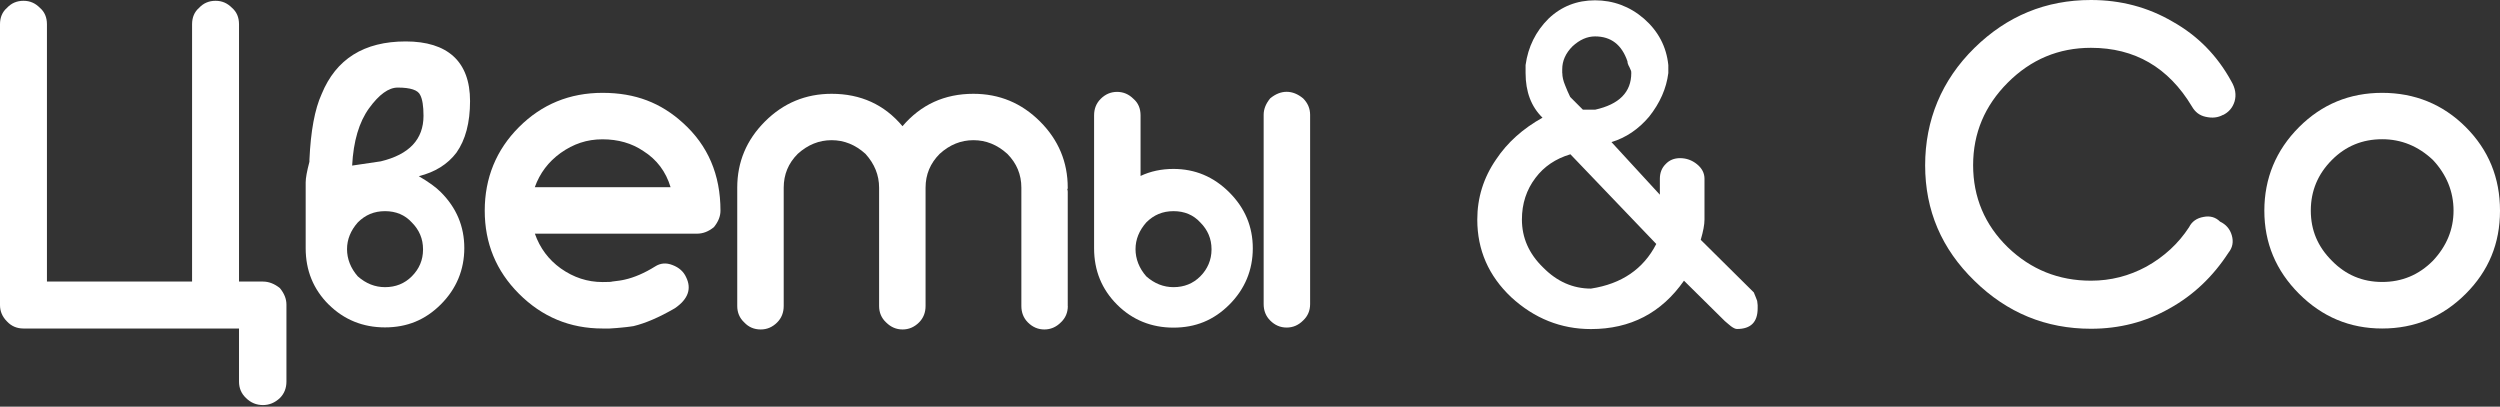
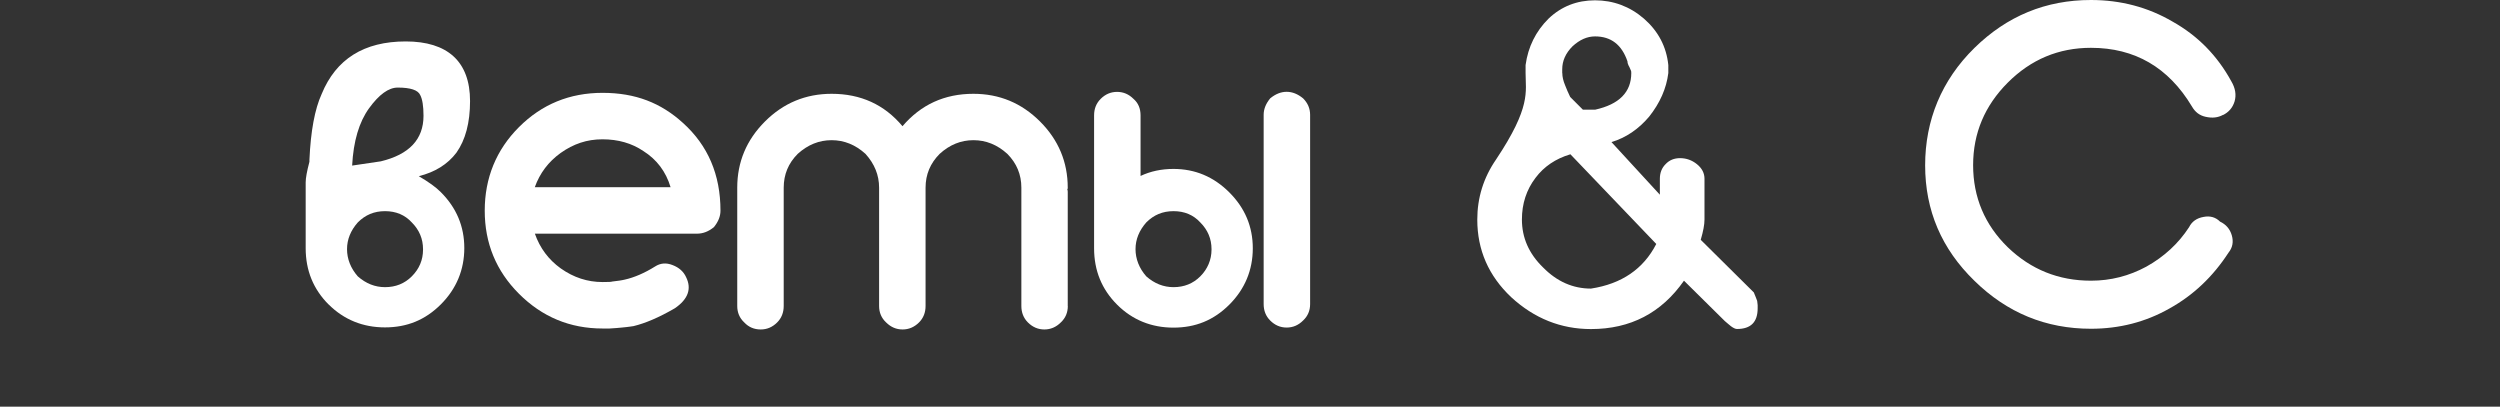
<svg xmlns="http://www.w3.org/2000/svg" width="707" height="115" viewBox="0 0 707 115" fill="none">
  <rect x="0" y="0" width="707" height="115" fill="#333333" stroke="none" />
-   <path d="M67.594 92.902H6.637C4.786 92.902 3.228 92.247 1.987 90.915C0.655 89.583 0 88.048 0 86.265V6.863C0 4.922 0.655 3.364 1.987 2.213C3.228 0.881 4.786 0.226 6.637 0.226C8.489 0.226 9.956 0.881 11.288 2.213C12.62 3.364 13.275 4.922 13.275 6.863V79.627H54.319V6.863C54.319 4.922 54.974 3.364 56.306 2.213C57.547 0.881 59.105 0.226 60.956 0.226C62.807 0.226 64.275 0.881 65.607 2.213C66.939 3.364 67.594 4.922 67.594 6.863V79.627H74.367C76.037 79.627 77.64 80.259 79.153 81.478C80.394 82.991 81.004 84.526 81.004 86.129V107.915C81.004 109.767 80.394 111.324 79.153 112.566C77.731 113.898 76.15 114.553 74.367 114.553C72.515 114.553 70.912 113.898 69.58 112.566C68.248 111.324 67.594 109.767 67.594 107.915V92.902Z" fill="white" />
  <path d="M92.947 86.129C88.613 81.794 86.445 76.489 86.445 70.19V51.587C86.445 50.346 86.806 48.404 87.506 45.74V45.198C87.868 37.048 89.019 30.862 90.961 26.595C95.024 16.684 102.949 11.717 114.734 11.717C126.518 11.717 132.93 17.339 132.93 28.582C132.93 34.7 131.643 39.554 129.07 43.189C126.586 46.462 123.042 48.675 118.436 49.826C121.168 51.429 123.267 52.919 124.667 54.342C129.092 58.767 131.305 64.027 131.305 70.145C131.305 76.263 129.092 81.659 124.667 86.084C120.242 90.509 115.072 92.586 108.864 92.586C102.655 92.586 97.259 90.419 92.925 86.084L92.947 86.129ZM119.633 70.461C119.633 67.549 118.572 65.02 116.449 62.898C114.508 60.776 111.979 59.715 108.886 59.715C105.793 59.715 103.31 60.776 101.188 62.898C99.156 65.201 98.14 67.729 98.14 70.461C98.14 73.193 99.156 75.857 101.188 78.16C103.49 80.192 106.064 81.207 108.886 81.207C111.889 81.207 114.417 80.192 116.449 78.16C118.572 76.037 119.633 73.509 119.633 70.597V70.461ZM107.69 45.627C115.749 43.685 119.768 39.396 119.768 32.736C119.768 30.004 119.452 28.04 118.842 26.889C118.21 25.466 116.088 24.767 112.476 24.767C109.902 24.767 107.216 26.708 104.371 30.614C101.549 34.52 99.946 39.915 99.585 46.824L107.69 45.627Z" fill="white" />
  <path d="M151.261 66.081C152.683 70.145 155.122 73.418 158.576 75.902C162.211 78.476 166.139 79.763 170.406 79.763C172.076 79.763 172.979 79.717 173.07 79.627L174.131 79.492L175.192 79.356L175.982 79.221L176.637 79.085C179.369 78.476 182.258 77.234 185.261 75.36C186.774 74.389 188.399 74.254 190.183 74.954C192.034 75.654 193.321 76.805 194.043 78.408C195.646 81.681 194.585 84.616 190.86 87.168C186.435 89.741 182.529 91.412 179.165 92.225L178.24 92.36L177.179 92.496L175.847 92.631L174.379 92.766L172.392 92.902H170.406C161.195 92.902 153.315 89.628 146.768 83.081C140.311 76.624 137.083 68.79 137.083 59.579C137.083 50.368 140.311 42.398 146.768 35.942C153.225 29.485 161.104 26.256 170.406 26.256C179.707 26.256 186.909 29.101 193.118 34.745C200.207 41.112 203.751 49.397 203.751 59.579C203.751 61.182 203.119 62.717 201.9 64.23C200.387 65.472 198.807 66.081 197.114 66.081H151.306H151.261ZM189.641 52.942C188.309 48.517 185.735 45.108 181.942 42.715C178.669 40.502 174.808 39.396 170.383 39.396C165.958 39.396 162.188 40.683 158.553 43.256C155.099 45.74 152.661 48.968 151.238 52.942H189.618H189.641Z" fill="white" />
  <path d="M301.981 86.535C301.981 88.387 301.326 89.945 299.994 91.186C298.662 92.518 297.105 93.173 295.344 93.173C293.583 93.173 292.025 92.518 290.693 91.186C289.451 89.945 288.842 88.387 288.842 86.535V53.077C288.842 49.352 287.51 46.169 284.868 43.505C282.023 40.931 278.84 39.644 275.296 39.644C271.751 39.644 268.568 40.931 265.746 43.505C263.082 46.169 261.75 49.352 261.75 53.077V86.535C261.75 88.387 261.14 89.945 259.899 91.186C258.567 92.518 257.009 93.173 255.248 93.173C253.487 93.173 251.929 92.518 250.597 91.186C249.265 89.945 248.61 88.387 248.61 86.535V53.077C248.61 49.533 247.324 46.349 244.75 43.505C241.905 40.931 238.722 39.644 235.177 39.644C231.633 39.644 228.45 40.931 225.605 43.505C222.941 46.169 221.632 49.352 221.632 53.077V86.535C221.632 88.387 221.022 89.945 219.78 91.186C218.448 92.518 216.913 93.173 215.13 93.173C213.278 93.173 211.721 92.518 210.479 91.186C209.147 89.945 208.492 88.387 208.492 86.535V53.077C208.492 45.808 211.111 39.577 216.326 34.361C221.541 29.146 227.84 26.527 235.177 26.527C243.418 26.527 250.1 29.575 255.225 35.693C260.44 29.575 267.123 26.527 275.273 26.527C282.633 26.527 288.909 29.146 294.124 34.361C299.34 39.577 301.958 45.83 301.958 53.077C301.958 53.348 301.913 53.529 301.823 53.619C301.913 53.709 301.958 53.935 301.958 54.274V86.535H301.981Z" fill="white" />
  <path d="M309.409 32.623C309.409 30.772 310.019 29.214 311.26 27.972C312.592 26.64 314.128 25.985 315.911 25.985C317.695 25.985 319.23 26.64 320.562 27.972C321.894 29.124 322.549 30.681 322.549 32.623V49.758C325.371 48.426 328.486 47.772 331.85 47.772C337.968 47.772 343.229 49.984 347.654 54.409C352.079 58.834 354.291 64.094 354.291 70.213C354.291 76.331 352.079 81.727 347.654 86.152C343.229 90.577 338.059 92.654 331.85 92.654C325.642 92.654 320.246 90.486 315.911 86.152C311.576 81.817 309.409 76.511 309.409 70.213V32.623ZM342.619 70.461C342.619 67.549 341.558 65.02 339.436 62.898C337.494 60.776 334.966 59.715 331.873 59.715C328.78 59.715 326.296 60.776 324.174 62.898C322.142 65.201 321.126 67.729 321.126 70.461C321.126 73.193 322.142 75.857 324.174 78.16C326.477 80.192 329.051 81.207 331.873 81.207C334.875 81.207 337.404 80.192 339.436 78.16C341.468 76.128 342.619 73.509 342.619 70.597V70.461ZM370.501 85.994C370.501 87.845 369.846 89.403 368.514 90.644C367.182 91.976 365.647 92.631 363.863 92.631C362.08 92.631 360.545 91.976 359.213 90.644C357.971 89.403 357.361 87.845 357.361 85.994V32.465C357.361 30.862 357.971 29.327 359.213 27.814C360.725 26.573 362.26 25.963 363.863 25.963C365.466 25.963 367.002 26.573 368.514 27.814C369.846 29.146 370.501 30.704 370.501 32.465V85.994Z" fill="white" />
-   <path d="M497.065 86.264V87.19C497.065 91.096 495.123 93.037 491.217 93.037C490.766 93.037 490.201 92.766 489.502 92.247L488.711 91.593L487.786 90.802L476.227 79.379C469.86 88.5 461.078 93.06 449.925 93.06C441.436 93.06 433.896 90.057 427.349 84.029C420.982 78.002 417.776 70.709 417.776 62.108C417.776 55.922 419.537 50.255 423.082 45.108C426.265 40.322 430.645 36.393 436.221 33.278C433.038 30.185 431.435 25.963 431.435 20.657V18.4C432.135 13.275 434.302 8.873 437.937 5.26C441.572 1.806 445.952 0.09 451.077 0.09C456.201 0.09 460.897 1.806 464.893 5.26C468.957 8.805 471.26 13.185 471.802 18.4V20.657C471.26 24.992 469.454 29.124 466.361 33.007C463.358 36.551 459.814 38.944 455.727 40.186L469.409 55.064V50.549C469.409 48.878 469.95 47.501 471.011 46.44C472.073 45.288 473.45 44.724 475.12 44.724C476.881 44.724 478.484 45.288 479.907 46.44C481.329 47.591 482.029 48.968 482.029 50.549V62.108C482.029 63.53 481.668 65.427 480.968 67.82L495.981 82.698L496.523 84.029C496.703 84.481 496.839 84.82 496.929 85.091L497.065 86.287V86.264ZM444.078 43.64C439.924 44.882 436.65 47.094 434.257 50.278C431.683 53.642 430.397 57.593 430.397 62.085C430.397 67.233 432.383 71.748 436.379 75.631C440.285 79.605 444.8 81.614 449.925 81.614C458.594 80.282 464.758 76.083 468.393 68.994L444.1 43.618L444.078 43.64ZM441.82 20.657C441.82 21.718 442.091 22.87 442.61 24.112L443.265 25.715L444.055 27.43L447.645 31.02H451.099C457.917 29.507 461.326 26.053 461.326 20.657C461.326 20.206 461.281 19.958 461.191 19.867C461.1 19.596 460.965 19.303 460.784 18.942C460.423 18.332 460.243 17.79 460.243 17.339C458.64 12.643 455.592 10.295 451.077 10.295C448.864 10.295 446.742 11.22 444.71 13.094C442.768 15.036 441.798 17.203 441.798 19.596V20.657H441.82Z" fill="white" />
+   <path d="M497.065 86.264V87.19C497.065 91.096 495.123 93.037 491.217 93.037C490.766 93.037 490.201 92.766 489.502 92.247L488.711 91.593L487.786 90.802L476.227 79.379C469.86 88.5 461.078 93.06 449.925 93.06C441.436 93.06 433.896 90.057 427.349 84.029C420.982 78.002 417.776 70.709 417.776 62.108C417.776 55.922 419.537 50.255 423.082 45.108C433.038 30.185 431.435 25.963 431.435 20.657V18.4C432.135 13.275 434.302 8.873 437.937 5.26C441.572 1.806 445.952 0.09 451.077 0.09C456.201 0.09 460.897 1.806 464.893 5.26C468.957 8.805 471.26 13.185 471.802 18.4V20.657C471.26 24.992 469.454 29.124 466.361 33.007C463.358 36.551 459.814 38.944 455.727 40.186L469.409 55.064V50.549C469.409 48.878 469.95 47.501 471.011 46.44C472.073 45.288 473.45 44.724 475.12 44.724C476.881 44.724 478.484 45.288 479.907 46.44C481.329 47.591 482.029 48.968 482.029 50.549V62.108C482.029 63.53 481.668 65.427 480.968 67.82L495.981 82.698L496.523 84.029C496.703 84.481 496.839 84.82 496.929 85.091L497.065 86.287V86.264ZM444.078 43.64C439.924 44.882 436.65 47.094 434.257 50.278C431.683 53.642 430.397 57.593 430.397 62.085C430.397 67.233 432.383 71.748 436.379 75.631C440.285 79.605 444.8 81.614 449.925 81.614C458.594 80.282 464.758 76.083 468.393 68.994L444.1 43.618L444.078 43.64ZM441.82 20.657C441.82 21.718 442.091 22.87 442.61 24.112L443.265 25.715L444.055 27.43L447.645 31.02H451.099C457.917 29.507 461.326 26.053 461.326 20.657C461.326 20.206 461.281 19.958 461.191 19.867C461.1 19.596 460.965 19.303 460.784 18.942C460.423 18.332 460.243 17.79 460.243 17.339C458.64 12.643 455.592 10.295 451.077 10.295C448.864 10.295 446.742 11.22 444.71 13.094C442.768 15.036 441.798 17.203 441.798 19.596V20.657H441.82Z" fill="white" />
  <path d="M628.663 32.487C627.241 33.278 625.615 33.458 623.742 33.029C622.048 32.668 620.784 31.697 619.881 30.117C613.244 19.055 603.716 13.523 591.322 13.523C582.201 13.523 574.367 16.797 567.82 23.344C561.273 29.891 557.999 37.68 557.999 46.711C557.999 55.741 561.273 63.575 567.82 69.942C574.367 76.241 582.201 79.379 591.322 79.379C596.898 79.379 602.113 78.047 606.99 75.405C612.047 72.583 616.066 68.858 619.068 64.252C619.858 62.65 621.236 61.679 623.177 61.34C625.028 60.979 626.586 61.43 627.828 62.672C629.498 63.462 630.627 64.749 631.147 66.533C631.688 68.384 631.372 70.032 630.221 71.454C625.796 78.272 620.22 83.533 613.492 87.258C606.764 91.073 599.359 92.97 591.322 92.97C578.566 92.97 567.594 88.454 558.383 79.424C549.081 70.393 544.431 59.511 544.431 46.756C544.431 34 549.081 22.667 558.383 13.546C567.594 4.515 578.566 0 591.322 0C599.72 0 607.441 2.032 614.417 6.118C621.506 10.092 627.038 15.713 631.011 22.983C632.163 24.924 632.479 26.843 631.937 28.695C631.395 30.456 630.289 31.742 628.618 32.555L628.663 32.487Z" fill="white" />
-   <path d="M673.678 92.902C664.557 92.902 656.723 89.628 650.176 83.081C643.629 76.534 640.355 68.7 640.355 59.579C640.355 50.458 643.629 42.489 650.176 35.942C656.633 29.485 664.467 26.256 673.678 26.256C682.889 26.256 690.859 29.485 697.316 35.942C703.772 42.398 707.001 50.278 707.001 59.579C707.001 68.881 703.772 76.624 697.316 83.081C690.768 89.628 682.889 92.902 673.678 92.902ZM673.678 39.373C668.102 39.373 663.361 41.315 659.478 45.221C655.504 49.194 653.495 53.98 653.495 59.557C653.495 65.133 655.482 69.784 659.478 73.757C663.361 77.731 668.102 79.74 673.678 79.74C679.255 79.74 684.041 77.753 688.014 73.757C691.92 69.603 693.861 64.862 693.861 59.557C693.861 54.251 691.92 49.375 688.014 45.221C683.86 41.315 679.074 39.373 673.678 39.373Z" fill="white" />
</svg>